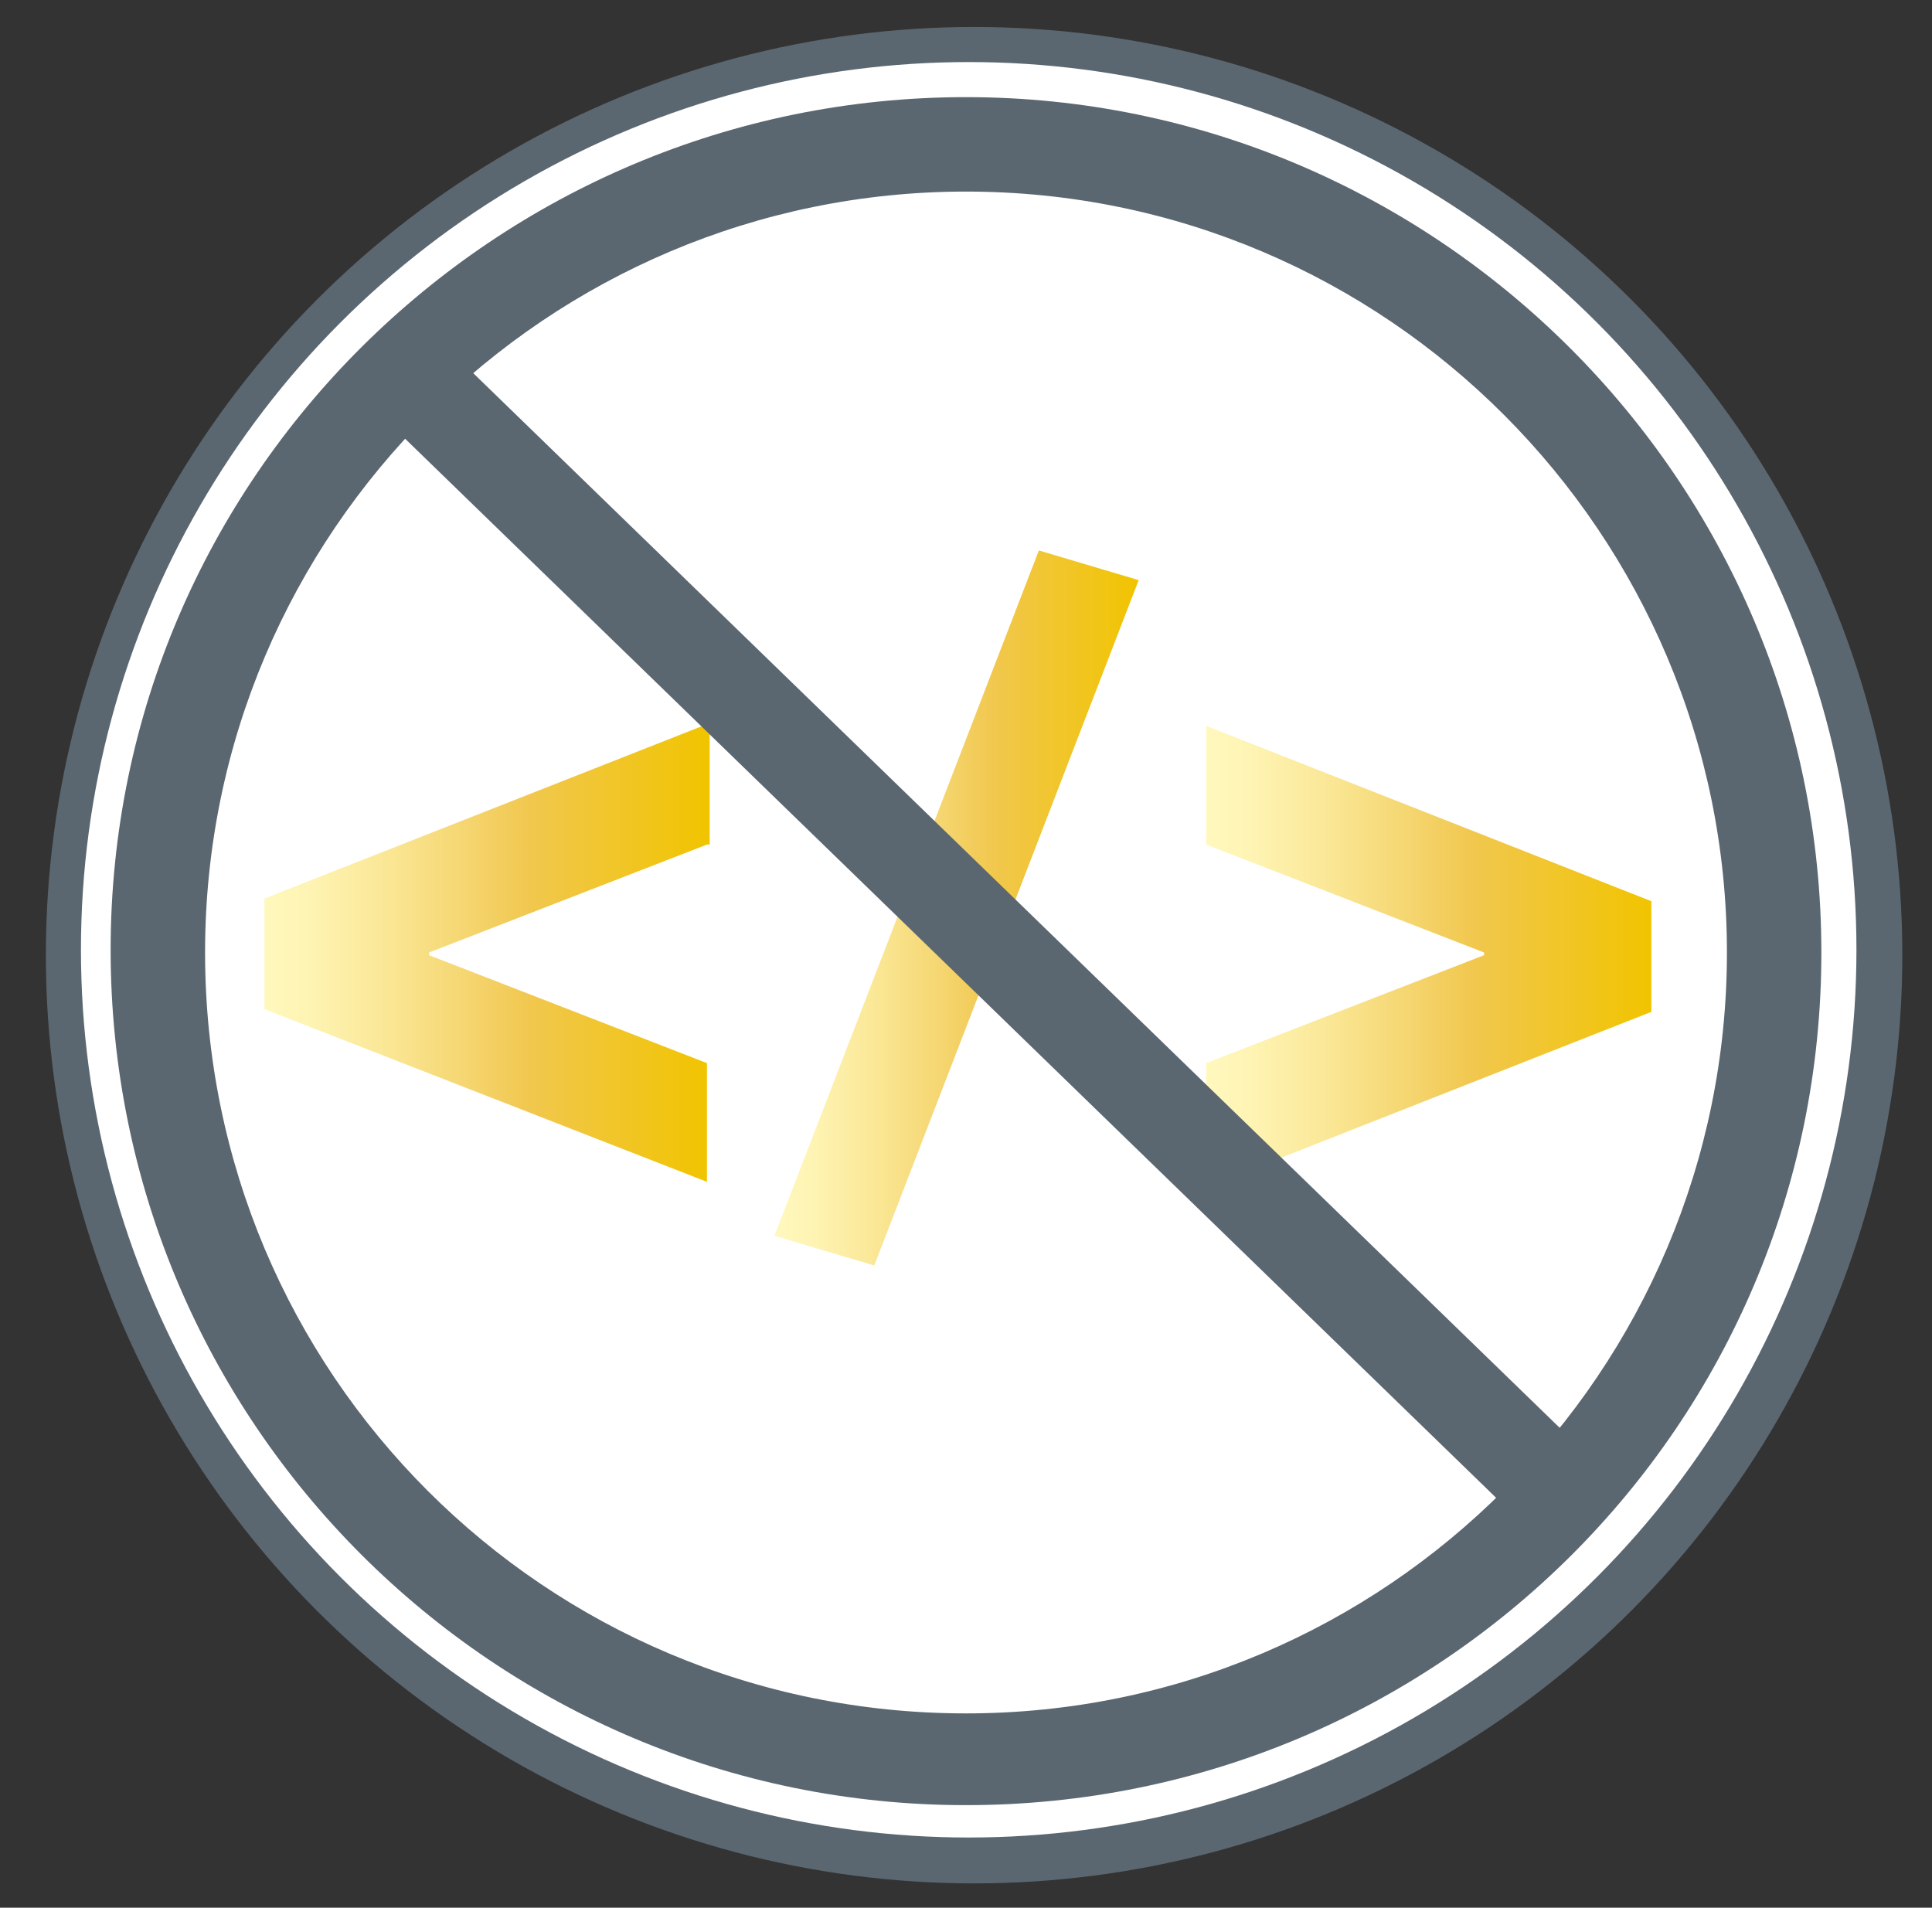
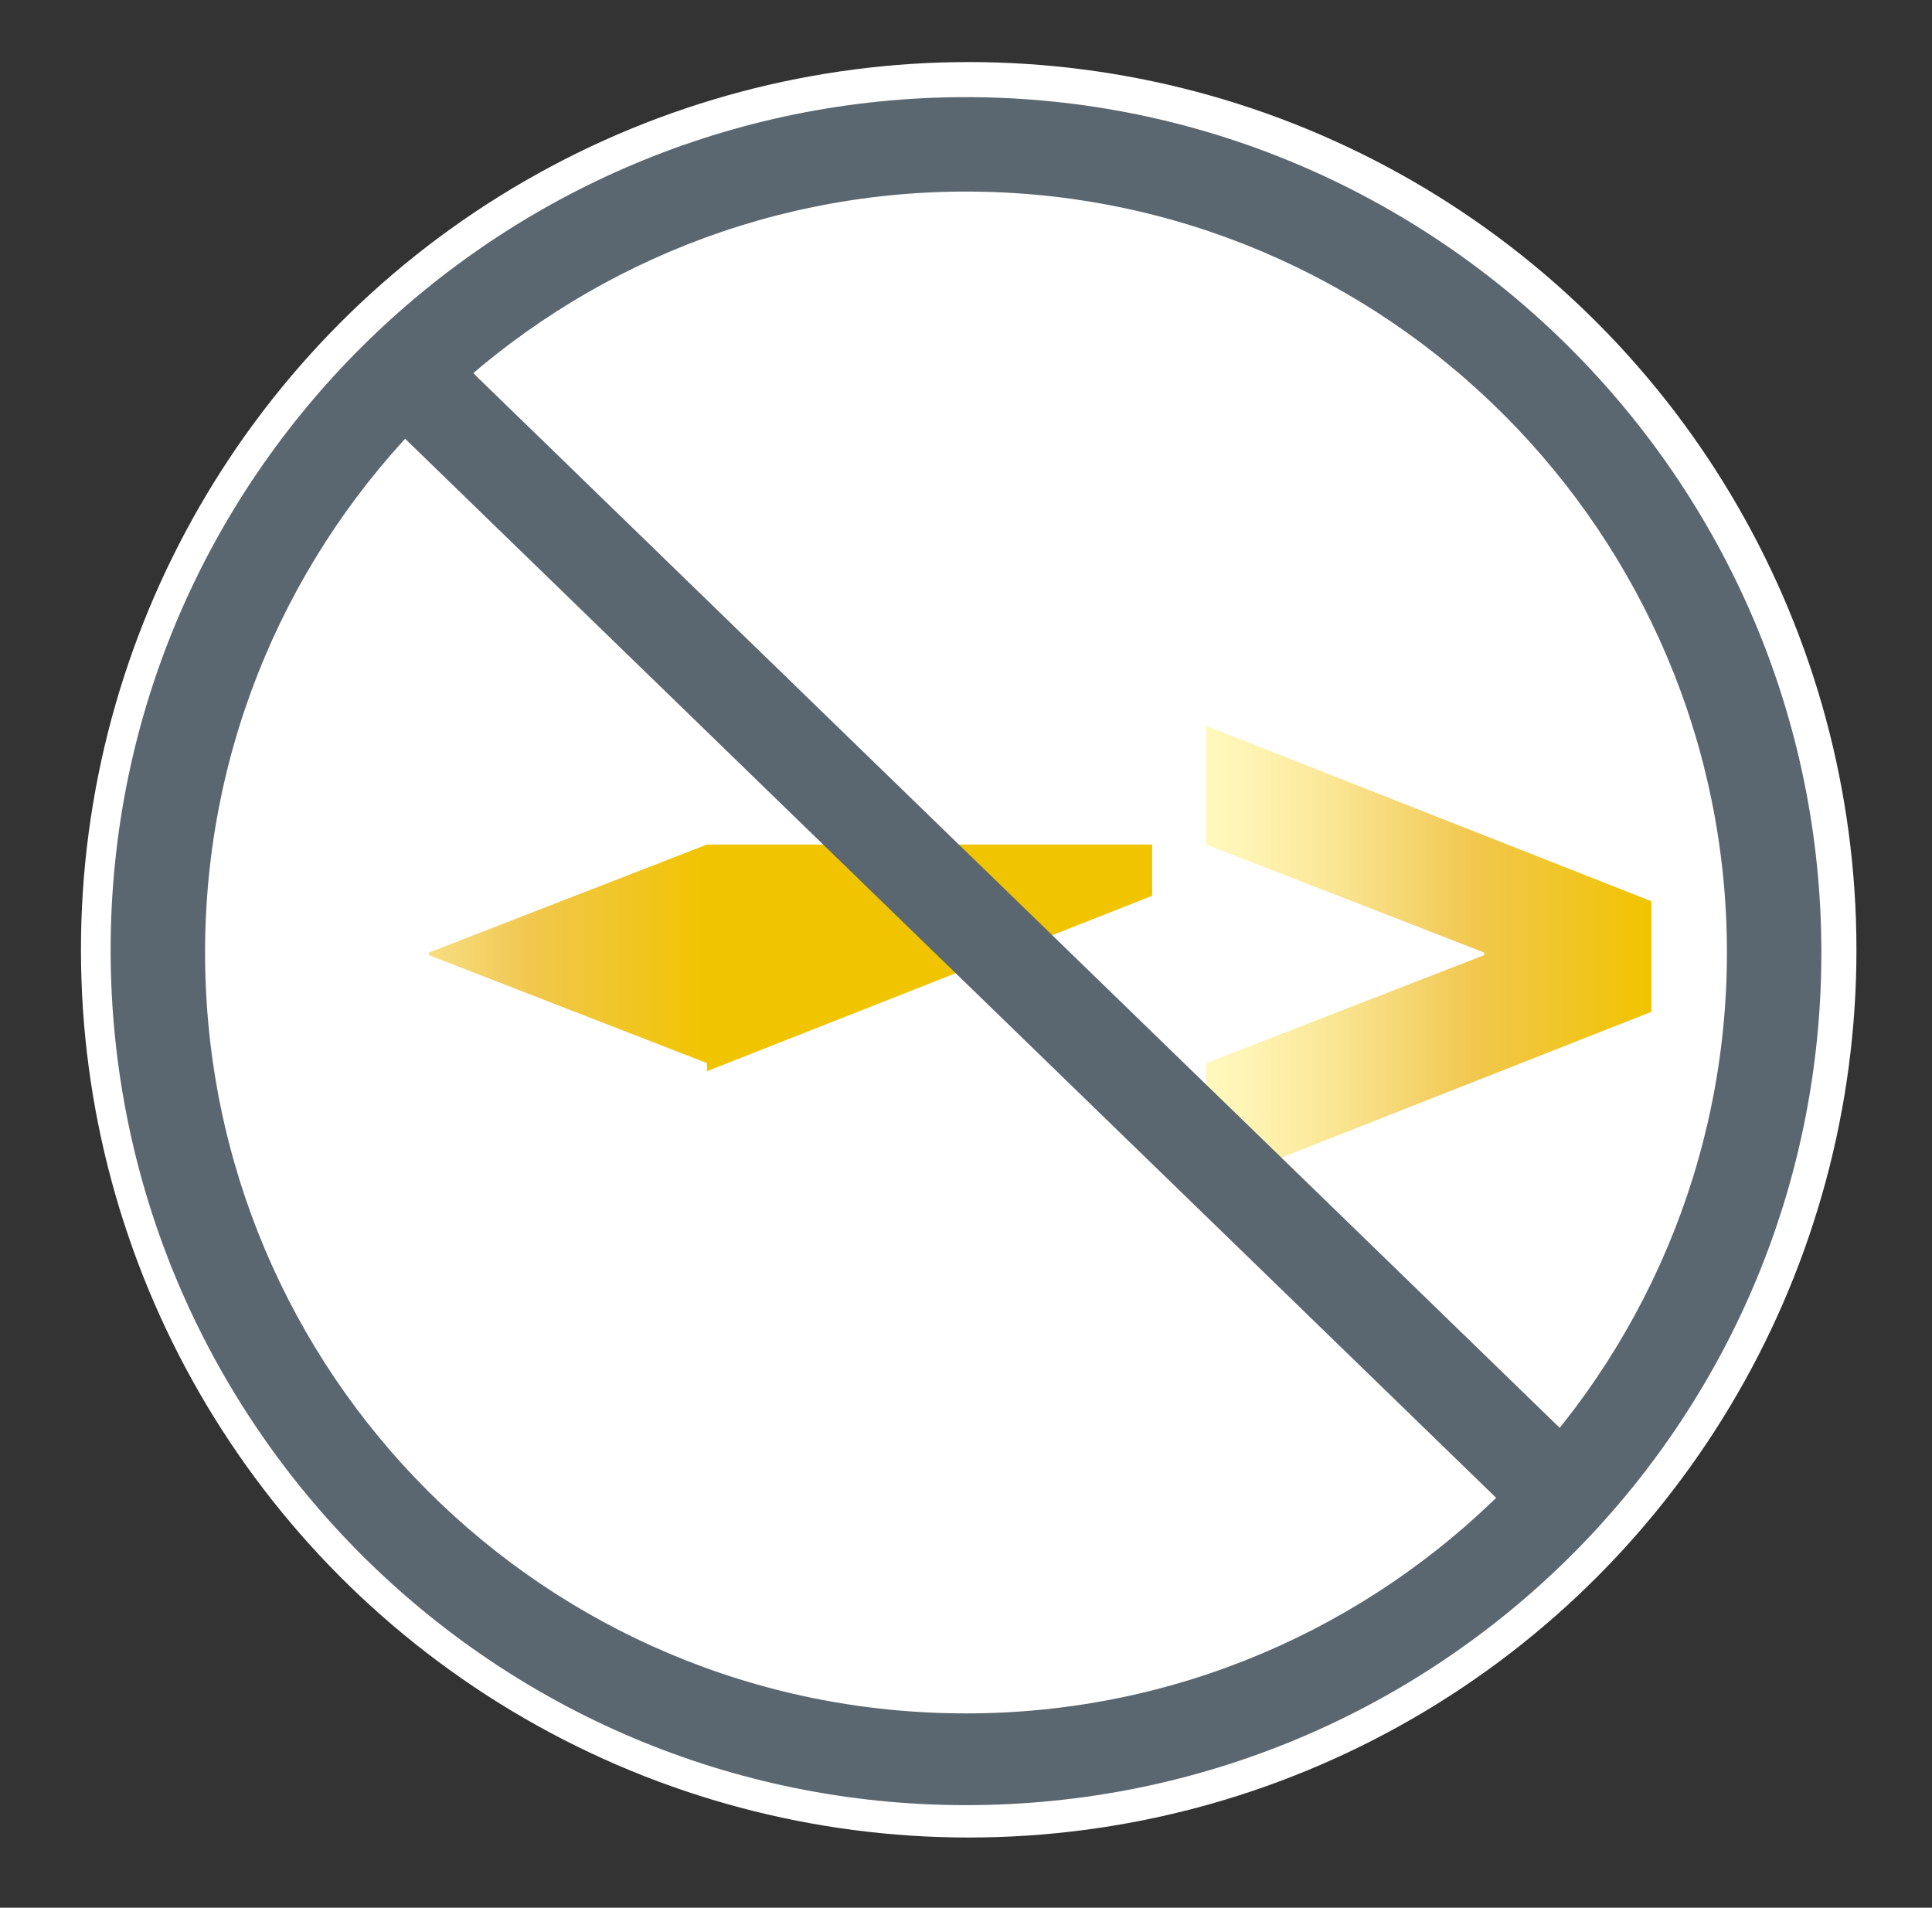
<svg xmlns="http://www.w3.org/2000/svg" version="1.1" id="Ebene_1" x="0px" y="0px" viewBox="0 0 71.6 70.7" style="enable-background:new 0 0 71.6 70.7;" xml:space="preserve">
  <rect x="0" y="0" width="71.6" height="70.7" fill="#333333" stroke="none" />
  <style type="text/css">
	.st0{fill:#5B6770;}
	.st1{fill:#FFFFFF;}
	.st2{fill:url(#SVGID_1_);}
	.st3{fill:url(#SVGID_00000136398183142886106320000002457930019687097746_);}
	.st4{fill:url(#SVGID_00000158021409941501993300000004944888546741121450_);}
</style>
  <g>
    <g>
-       <ellipse class="st0" cx="36.1" cy="35.4" rx="34.4" ry="34.4" />
-     </g>
+       </g>
  </g>
  <g>
    <g>
      <ellipse class="st1" cx="35.9" cy="35.2" rx="32.9" ry="32.9" />
    </g>
  </g>
  <g>
    <g>
      <path class="st0" d="M35.8,66.9c-17.5,0-31.7-14.2-31.7-31.7S18.4,3.6,35.8,3.6s31.7,14.2,31.7,31.7S53.3,66.9,35.8,66.9z     M35.8,7.1C20.3,7.1,7.6,19.7,7.6,35.3s12.6,28.2,28.2,28.2S64,50.8,64,35.3S51.4,7.1,35.8,7.1z" />
    </g>
  </g>
  <g>
    <g>
      <g>
        <linearGradient id="SVGID_1_" gradientUnits="userSpaceOnUse" x1="9.766" y1="35.329" x2="26.249" y2="35.329">
          <stop offset="1.246007e-07" style="stop-color:#FFF8BD" />
          <stop offset="9.480152e-02" style="stop-color:#FEF4B4" />
          <stop offset="0.253" style="stop-color:#FBE99A" />
          <stop offset="0.452" style="stop-color:#F5D671" />
          <stop offset="0.6" style="stop-color:#F1C74E" />
          <stop offset="1" style="stop-color:#F1C400" />
        </linearGradient>
-         <path class="st2" d="M26.2,31.3l-10.3,4v0.1l10.3,4v4.4L9.8,37.4v-4.1l16.5-6.5V31.3z" />
+         <path class="st2" d="M26.2,31.3l-10.3,4v0.1l10.3,4v4.4v-4.1l16.5-6.5V31.3z" />
      </g>
    </g>
    <g>
      <g>
        <linearGradient id="SVGID_00000075852421779479433820000015382054124168371121_" gradientUnits="userSpaceOnUse" x1="28.758" y1="33.669" x2="42.21" y2="33.669">
          <stop offset="1.246007e-07" style="stop-color:#FFF8BD" />
          <stop offset="9.480152e-02" style="stop-color:#FEF4B4" />
          <stop offset="0.253" style="stop-color:#FBE99A" />
          <stop offset="0.452" style="stop-color:#F5D671" />
          <stop offset="0.6" style="stop-color:#F1C74E" />
          <stop offset="1" style="stop-color:#F1C400" />
        </linearGradient>
-         <path style="fill:url(#SVGID_00000075852421779479433820000015382054124168371121_);" d="M38.5,20.4l3.7,1.1l-9.8,25.4l-3.7-1.1     L38.5,20.4z" />
      </g>
    </g>
    <g>
      <g>
        <linearGradient id="SVGID_00000070077754263769330130000004508158223916892569_" gradientUnits="userSpaceOnUse" x1="44.719" y1="35.33" x2="61.202" y2="35.33">
          <stop offset="1.246007e-07" style="stop-color:#FFF8BD" />
          <stop offset="9.480152e-02" style="stop-color:#FEF4B4" />
          <stop offset="0.253" style="stop-color:#FBE99A" />
          <stop offset="0.452" style="stop-color:#F5D671" />
          <stop offset="0.6" style="stop-color:#F1C74E" />
          <stop offset="1" style="stop-color:#F1C400" />
        </linearGradient>
        <path style="fill:url(#SVGID_00000070077754263769330130000004508158223916892569_);" d="M44.7,39.4l10.3-4v-0.1l-10.3-4v-4.4     l16.5,6.5v4.1l-16.5,6.5V39.4z" />
      </g>
    </g>
  </g>
  <g>
    <g>
      <rect x="34.8" y="4.9" transform="matrix(0.697 -0.718 0.718 0.697 -13.882 36.742)" class="st0" width="3.5" height="59.7" />
    </g>
  </g>
</svg>